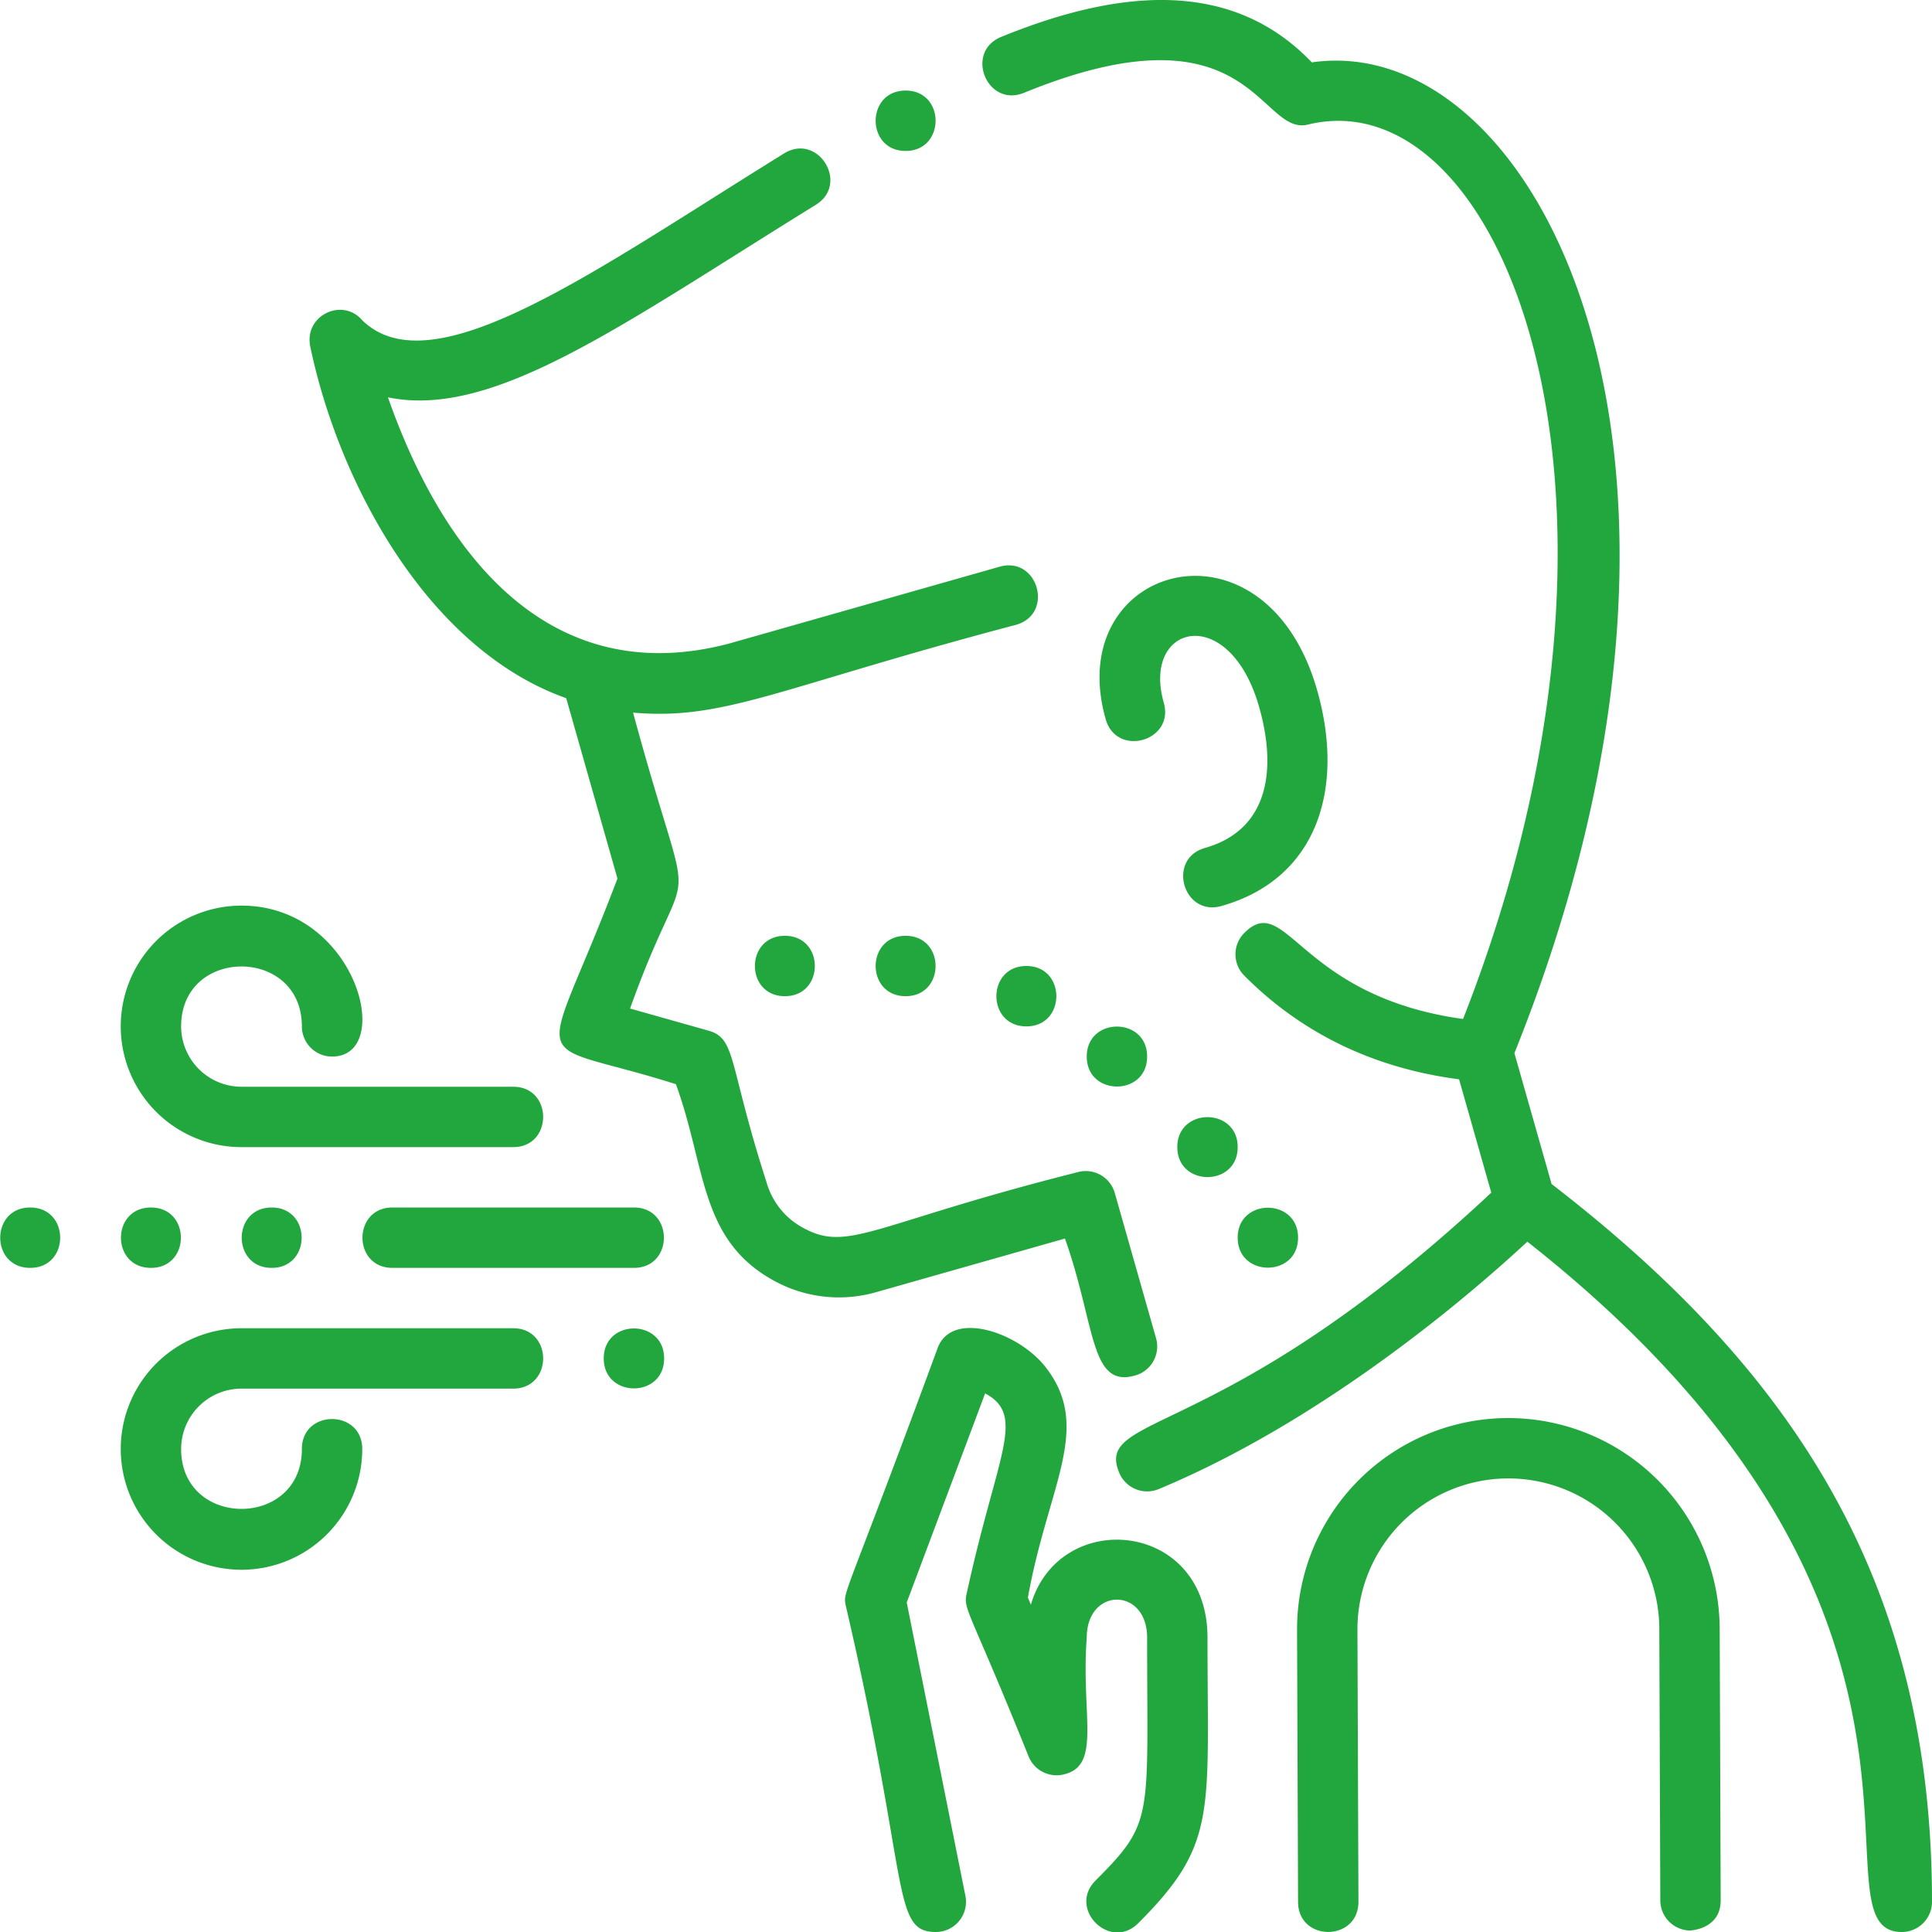
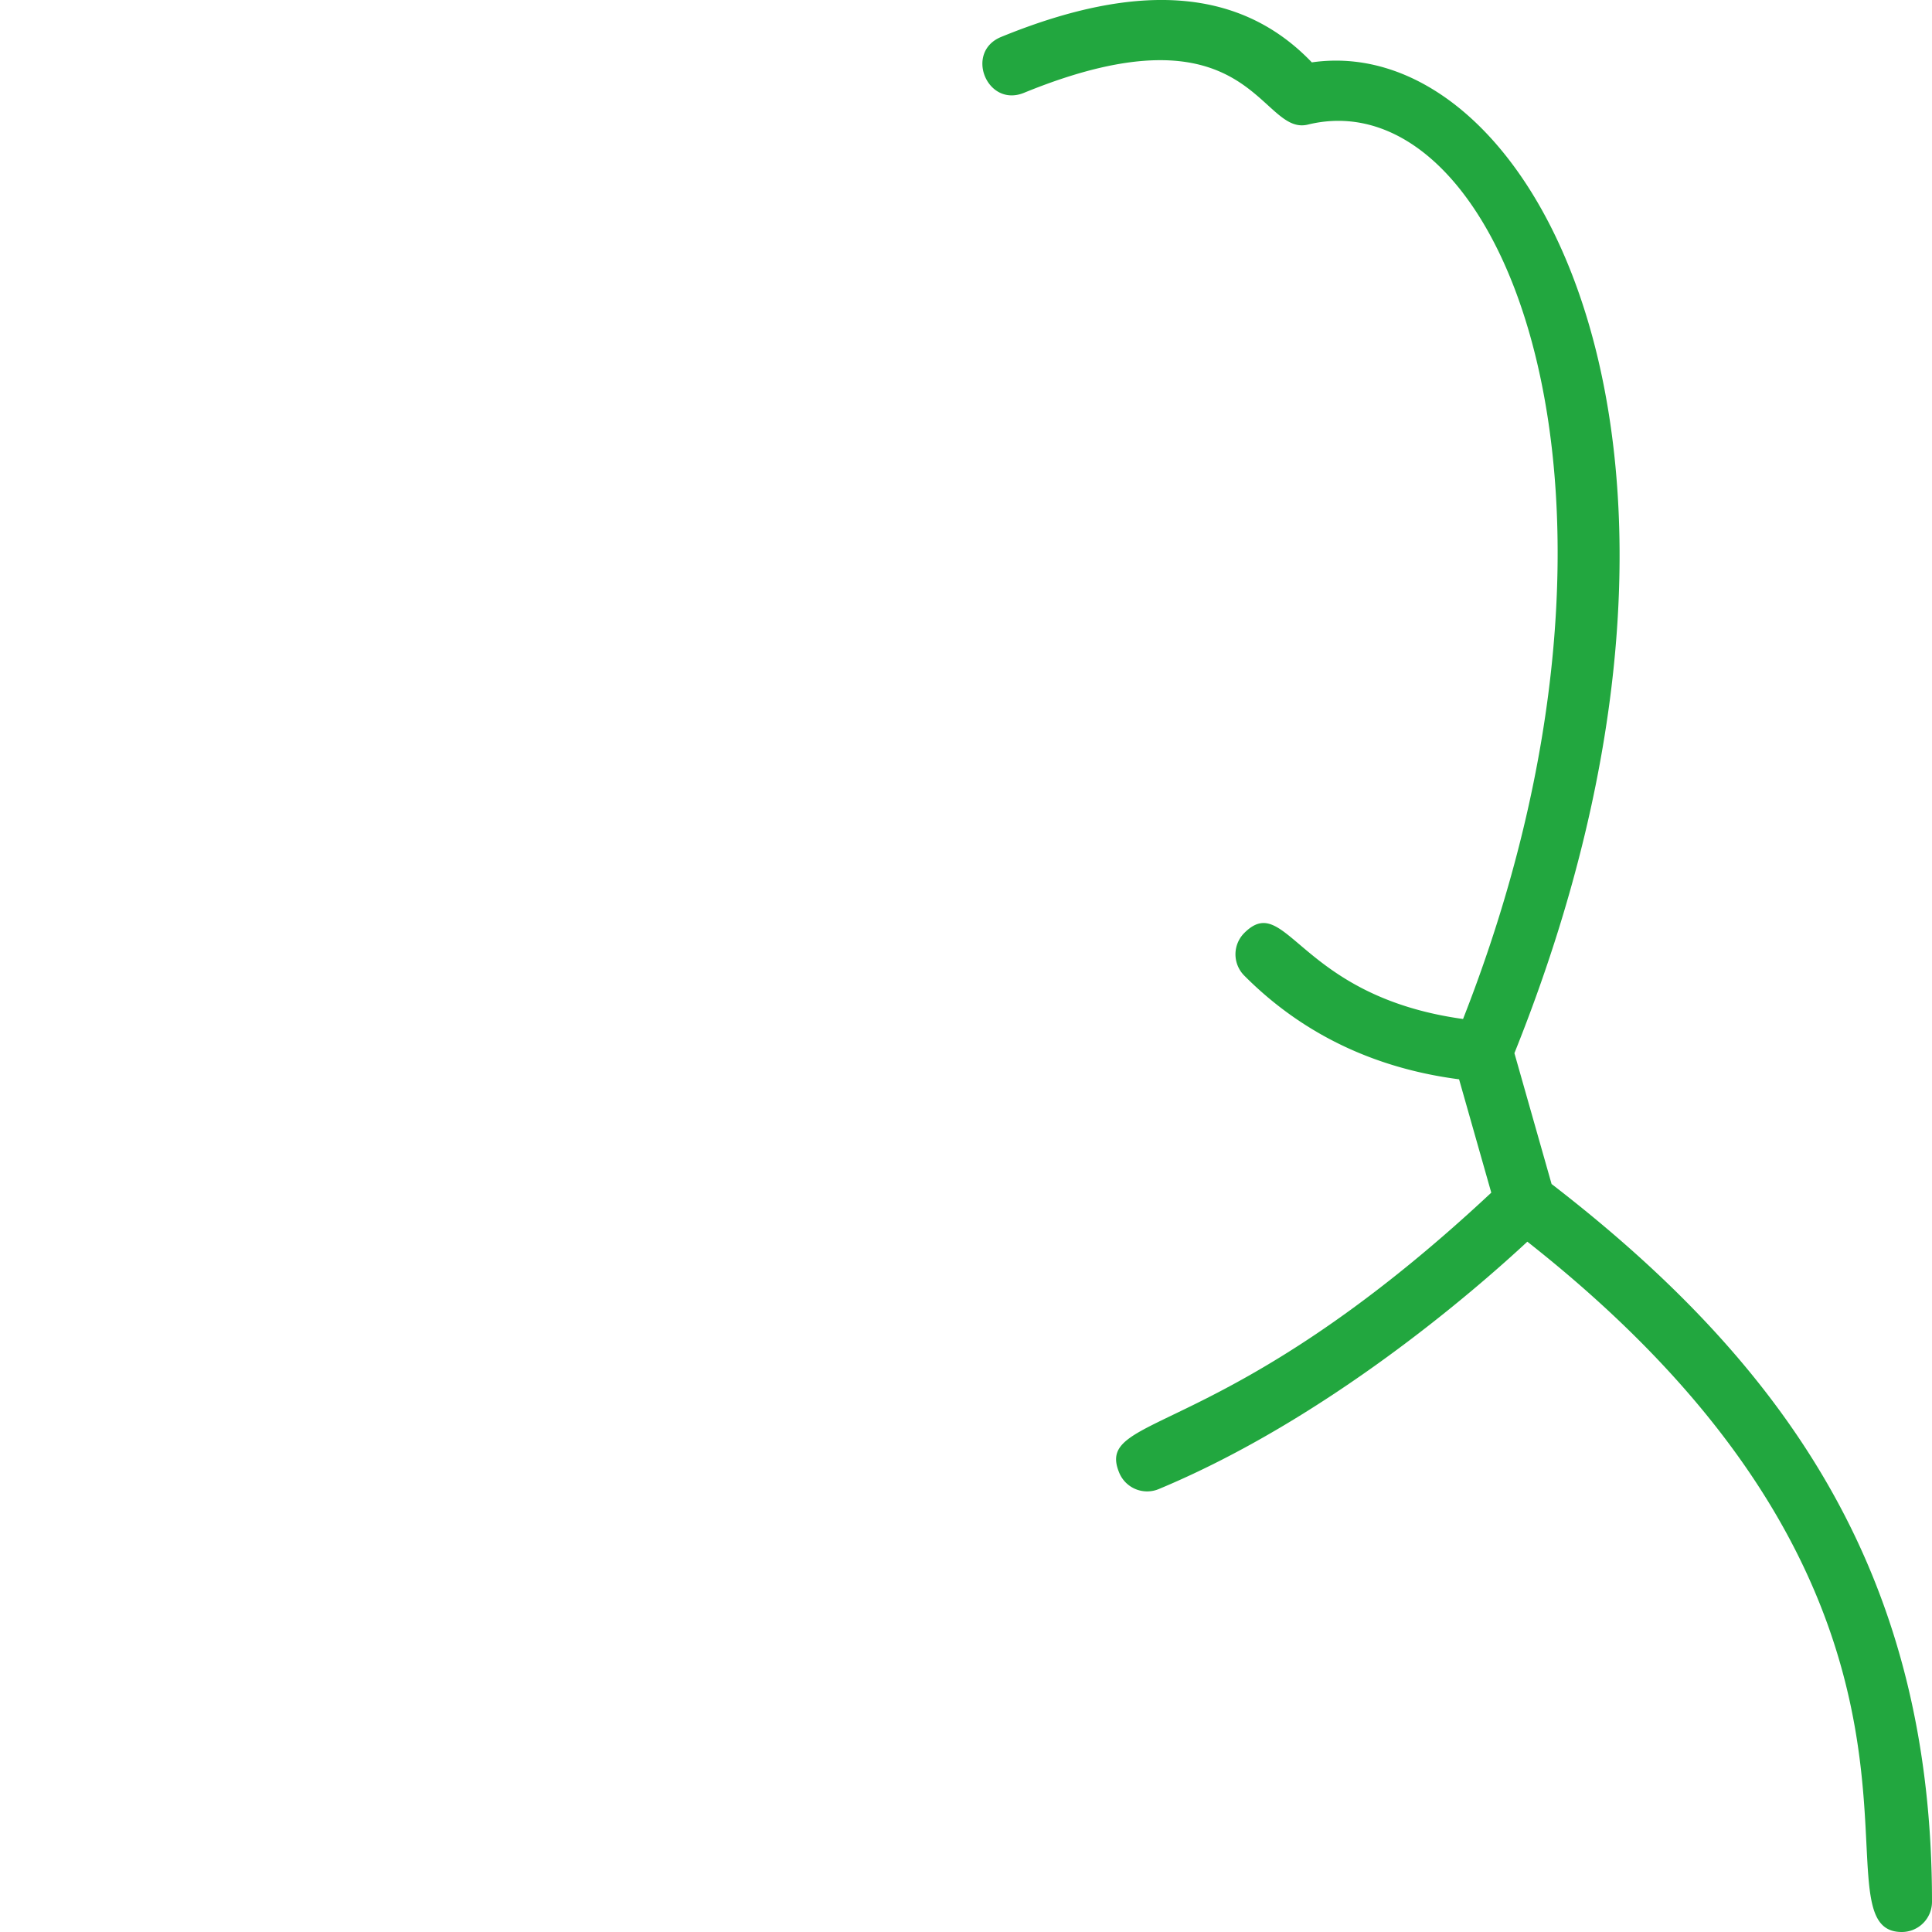
<svg xmlns="http://www.w3.org/2000/svg" version="1.1" width="512" height="512" x="0" y="0" viewBox="0 0 512 512" style="enable-background:new 0 0 512 512" xml:space="preserve" class="">
  <g>
    <g data-name="Corona Virus Symptoms Shortness of breath">
      <path d="m411.187 313.777-9.852-34.677c64.046-159.384 5.6-271.149-53.685-262.571C328.963-3 301.969-5.2 265.323 9.785c-9.789 4-3.749 18.82 6.054 14.81 60.3-24.654 62.3 11.584 75.218 8.425 51.877-12.717 95.563 98.41 41.13 237.026-43.611-6.051-46.709-34-57.955-22.819a8 8 0 0 0-.033 11.313c15.242 15.332 34.378 24.554 56.933 27.488l8.534 30.037c-71.32 66.725-105.343 58.035-98.589 74.247a8 8 0 0 0 10.462 4.308c44.813-18.669 84.01-52.85 97.684-65.563C529.616 427.319 478.111 512 504 512a8 8 0 0 0 8-8c0-83.829-35.724-140.066-100.813-190.223z" fill="#22a73f" data-original="#000000" />
-       <path d="M349.078 182.994c-13.848-48.743-67.7-33.367-56.054 7.61 2.891 10.174 18.285 5.815 15.391-4.374-5.943-20.917 17.395-26.592 25.273 1.137 4.774 16.806 2.407 32.582-14.341 37.341-10.183 2.893-5.81 18.281 4.373 15.39 25.438-7.227 32.727-31.17 25.358-57.104zM282.226 328.227c8.209 23.2 6.571 39.713 18.628 36.29a8 8 0 0 0 5.509-9.882l-10.933-38.477a8 8 0 0 0-9.882-5.509c-54.712 13.812-60.7 21.441-72.92 14.629a19.869 19.869 0 0 1-9.5-12c-10.149-31.5-7.95-38.052-15.363-40.142l-20.792-5.863c16.492-46.092 17.474-16.825.8-78.423 24.318 2.118 38.432-6.609 101.5-23.272 10.191-2.895 5.8-18.282-4.373-15.39l-71.59 20.338c-45.966 12.189-74.889-20.76-90.5-65.227 28.051 5.752 61.8-19.136 113.393-51.024 9.006-5.566.588-19.173-8.414-13.609-50.067 30.946-93.158 62.521-111.849 44.15-5.206-6.03-15.44-1.252-13.706 7.066 7.494 35.95 31.036 80.114 67.818 93.142l13.582 47.8c-20.381 53.789-25.2 41.614 15.482 54.491 8.021 21.883 6.17 41.037 25.717 51.934a35.755 35.755 0 0 0 27.369 3.185zM399.5 375.8a55.97 55.97 0 0 0-55.766 56.229l.266 72c.039 10.668 16.039 10.57 16-.06l-.266-72a40 40 0 0 1 80-.336l.266 72a8 8 0 0 0 8 7.971c.1-.045 8.028-.354 8-8.03l-.266-72A56.069 56.069 0 0 0 399.5 375.8z" fill="#22a73f" data-original="#000000" />
-       <path d="m273.191 425.267-.788-1.895c5.336-29.776 17.242-44.991 4.673-61.089-7.26-9.3-24.8-15.146-28.567-5.092-25.056 68.027-25.154 64.374-24.354 68.378 17.032 73.237 12 86.434 23.837 86.432a8 8 0 0 0 7.853-9.57l-15.553-77.761 20.778-55.406c11 5.9 3.135 16.117-4.831 52.8-1.127 4.5.5 3.95 16.375 43.476a8 8 0 0 0 8.953 4.772c10.562-2.11 4.86-15.531 6.433-36.308 0-13.437 16-13.443 16 0 0 48.031 1.936 48.75-13.657 64.343-7.479 7.478 3.824 18.8 11.314 11.314C322.673 488.641 320 480.735 320 434c0-31.156-39.255-34.539-46.809-8.733zM208 264c10.577 0 10.592-16 0-16-10.577 0-10.592 16 0 16zM8 320c-10.577 0-10.592 16 0 16s10.592-16 0-16zM40 336c10.577 0 10.592-16 0-16s-10.592 16 0 16zM72 336c10.577 0 10.592-16 0-16-10.577 0-10.592 16 0 16zM160 360c0 10.577 16 10.592 16 0s-16-10.592-16 0zM240 264c10.577 0 10.592-16 0-16-10.577 0-10.592 16 0 16zM344 328c0-10.577-16-10.592-16 0s16 10.592 16 0zM312 304c0 10.577 16 10.592 16 0s-16-10.592-16 0zM288 280c0 10.577 16 10.592 16 0s-16-10.592-16 0zM272 272c10.577 0 10.592-16 0-16s-10.592 16 0 16zM240 40c10.577 0 10.592-16 0-16-10.577 0-10.592 16 0 16zM64 304h72c10.576 0 10.592-16 0-16H64a16.019 16.019 0 0 1-16-16c0-21.177 32-21.15 32 0a8 8 0 0 0 8 8c16.807 0 6.5-40-24-40a32 32 0 0 0 0 64zM136 352H64a32 32 0 1 0 32 32c0-10.576-16-10.592-16 0 0 21.177-32 21.15-32 0a16.019 16.019 0 0 1 16-16h72c10.576 0 10.592-16 0-16zM168 320h-64c-10.576 0-10.592 16 0 16h64c10.576 0 10.592-16 0-16z" fill="#22a73f" data-original="#000000" />
    </g>
  </g>
</svg>